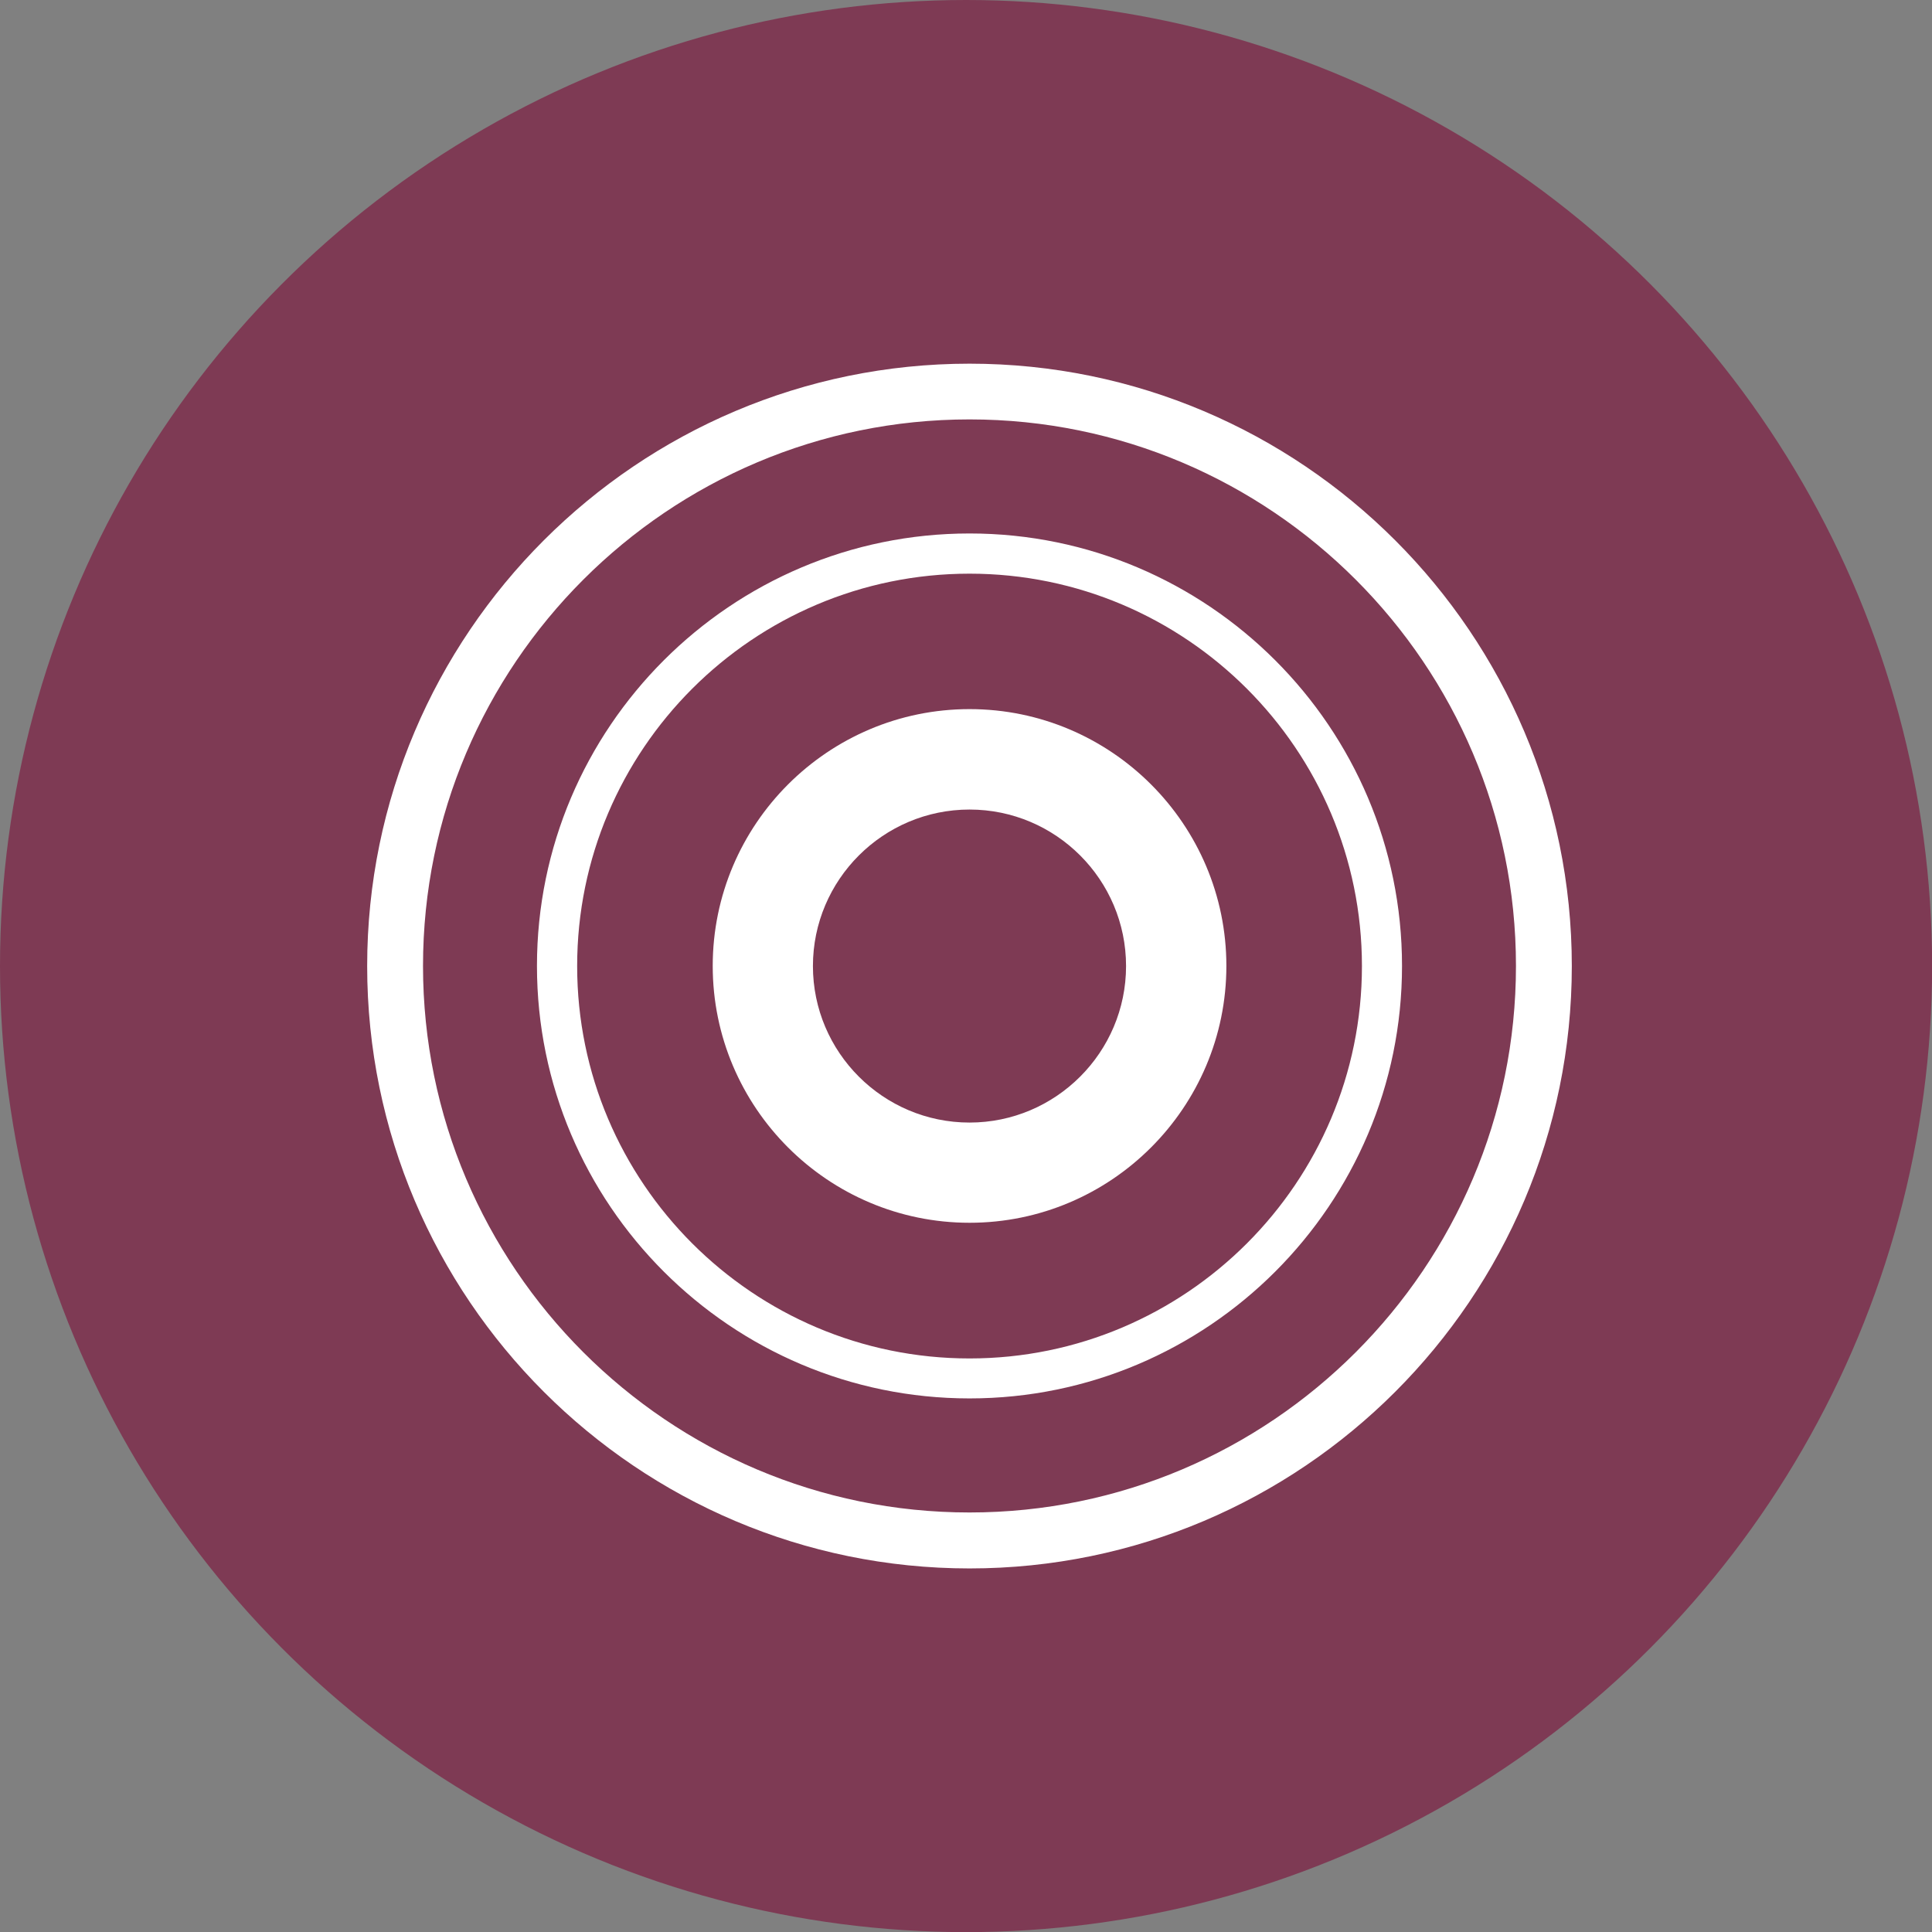
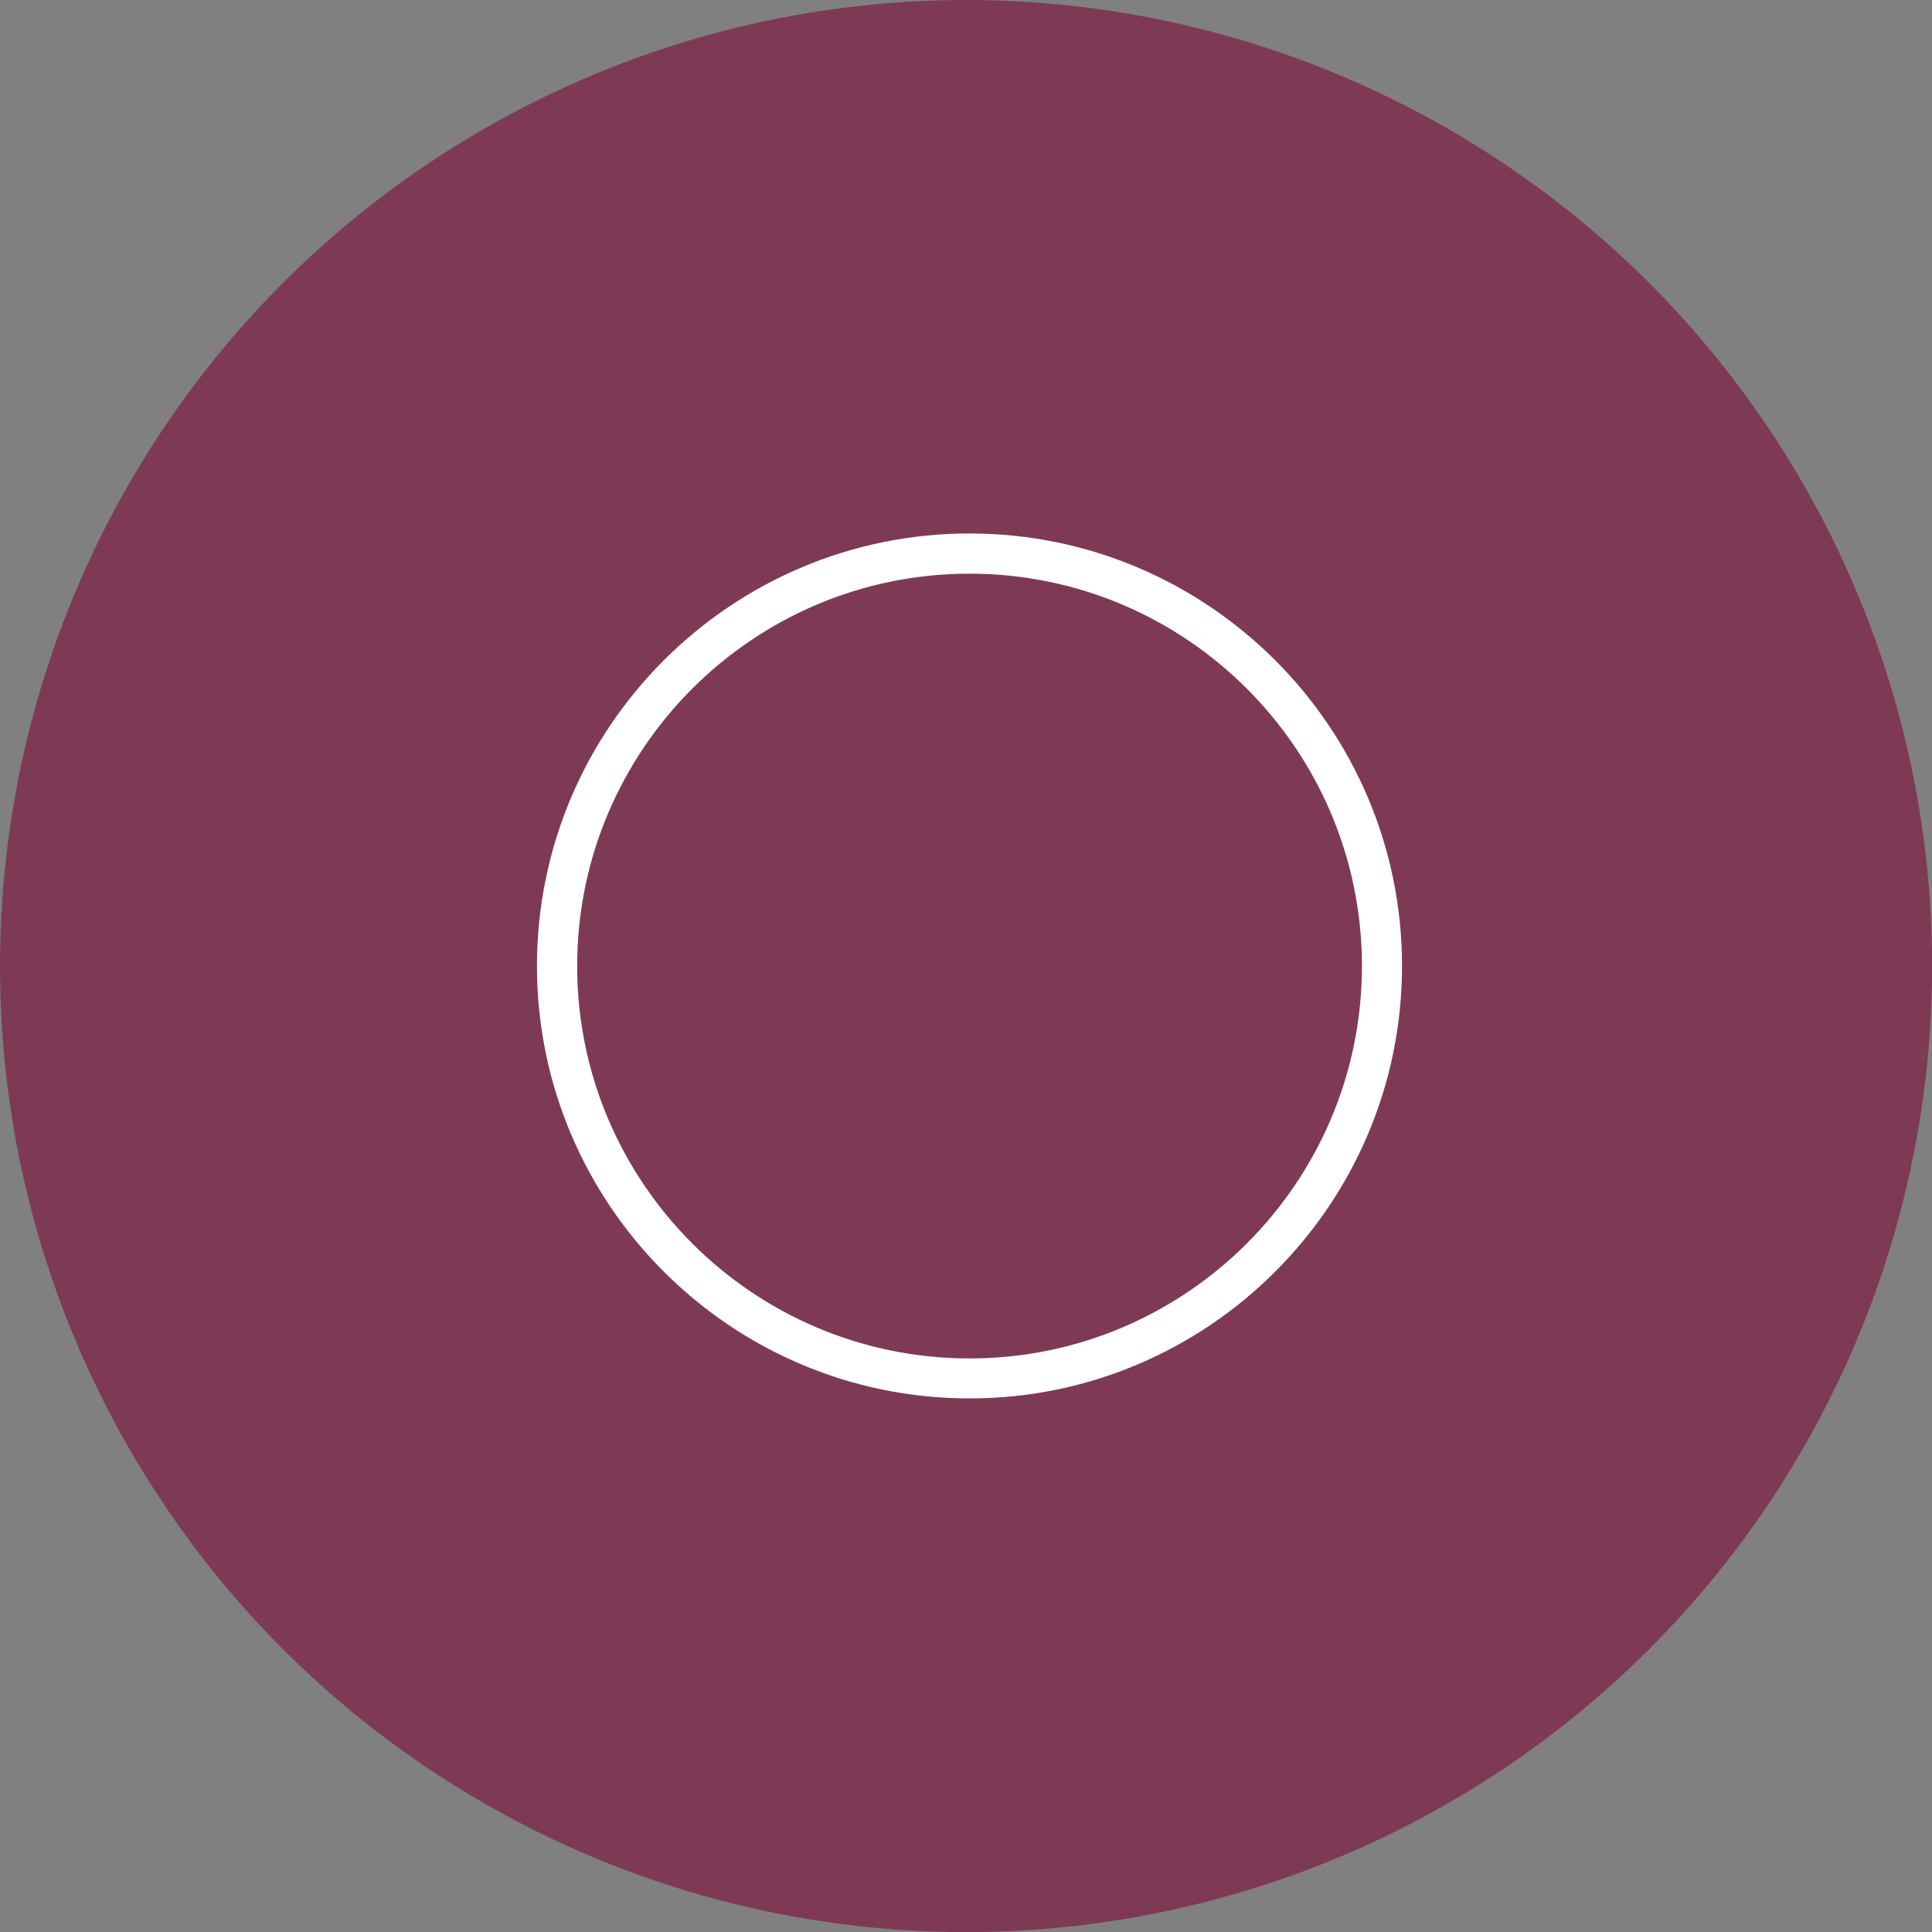
<svg xmlns="http://www.w3.org/2000/svg" id="Capa_2" data-name="Capa 2" viewBox="0 0 171.59 171.59">
  <rect x="0" y="0" width="171.59" height="171.59" fill="#808080" stroke="none" />
  <defs>
    <style>
      .cls-1 {
        fill: #7e3a54;
      }

      .cls-1, .cls-2 {
        stroke-width: 0px;
      }

      .cls-2 {
        fill: #fff;
      }
    </style>
  </defs>
  <g id="Graphics">
    <g>
      <circle class="cls-1" cx="85.8" cy="85.8" r="85.8" />
      <path class="cls-2" d="m86.11,47.38c-21.18,0-38.42,17.23-38.42,38.41s17.23,38.41,38.42,38.41,38.41-17.23,38.41-38.41-17.23-38.41-38.41-38.41Zm0,73.27c-19.22,0-34.85-15.63-34.85-34.85s15.63-34.85,34.85-34.85,34.85,15.63,34.85,34.85-15.63,34.85-34.85,34.85Z" />
-       <path class="cls-2" d="m86.11,32.3c-29.5,0-53.5,24-53.5,53.5s24,53.5,53.5,53.5,53.49-24,53.49-53.5-24-53.5-53.49-53.5Zm0,102.03c-26.76,0-48.54-21.77-48.54-48.54s21.78-48.54,48.54-48.54,48.53,21.77,48.53,48.54-21.77,48.54-48.53,48.54Z" />
-       <path class="cls-2" d="m86.11,62.98c-12.58,0-22.81,10.24-22.81,22.81s10.23,22.81,22.81,22.81,22.81-10.24,22.81-22.81-10.23-22.81-22.81-22.81Zm0,36.72c-7.67,0-13.91-6.24-13.91-13.9s6.24-13.9,13.91-13.9,13.9,6.24,13.9,13.9-6.24,13.9-13.9,13.9Z" />
    </g>
  </g>
</svg>